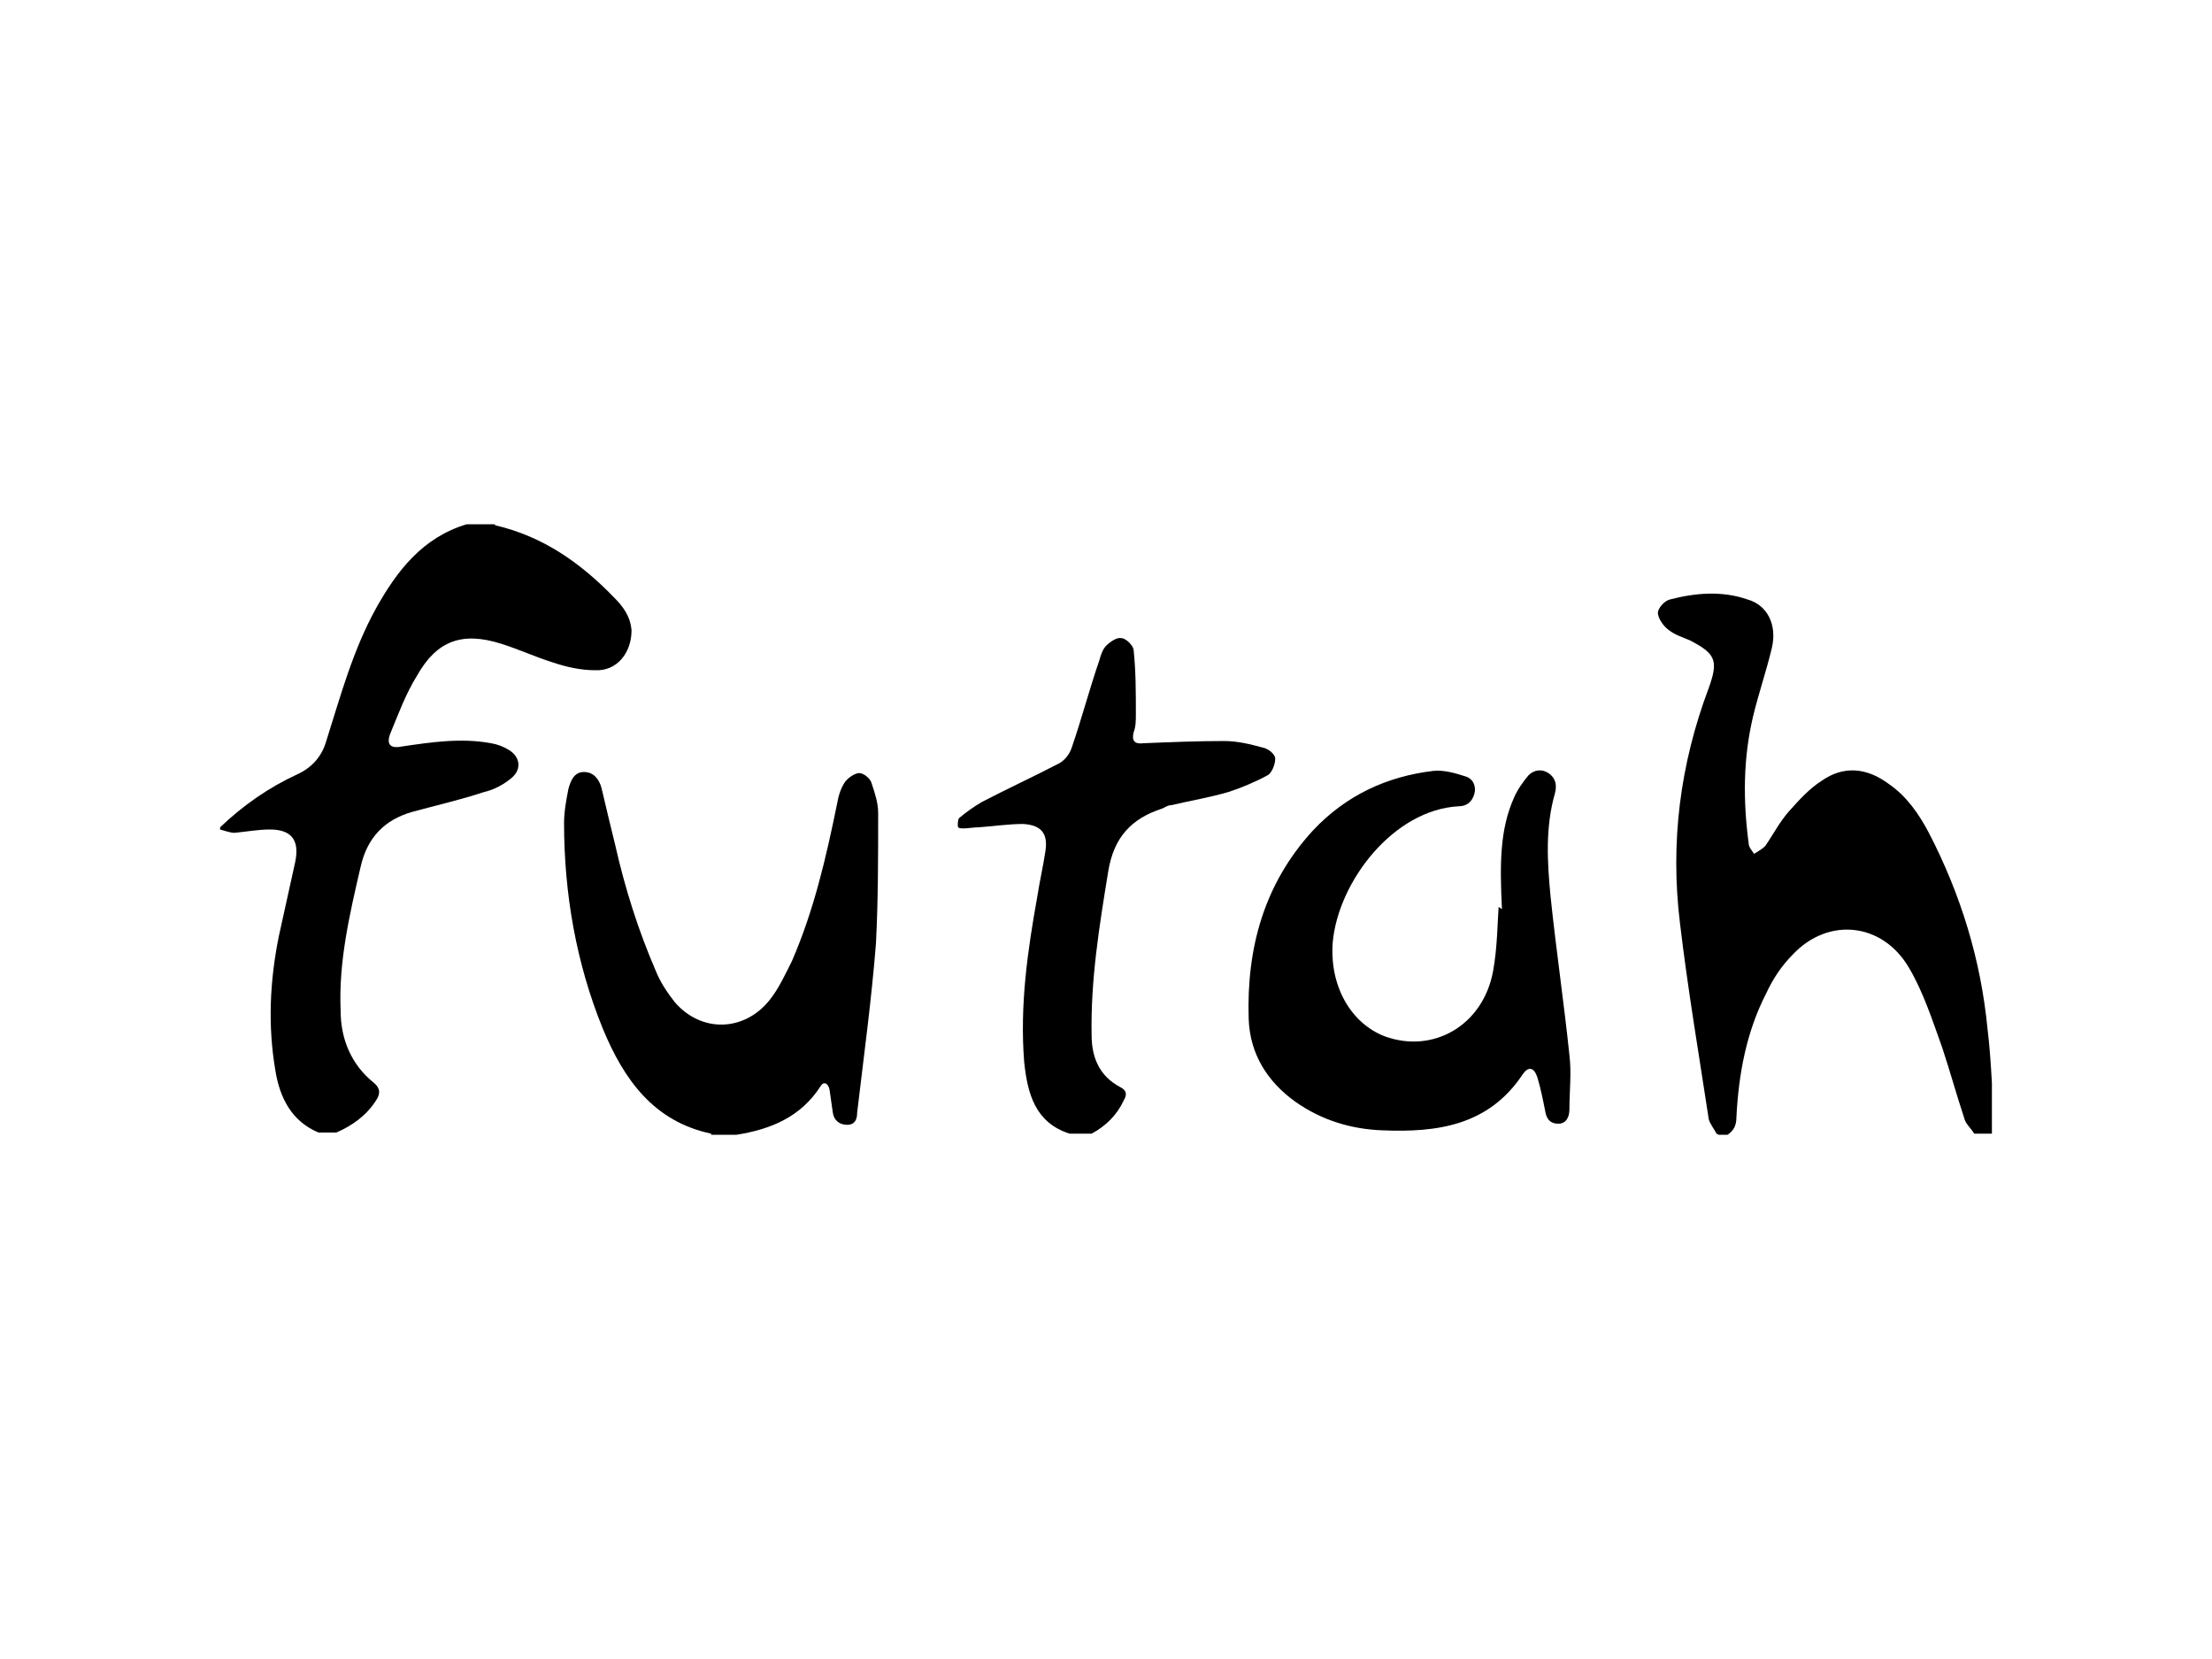
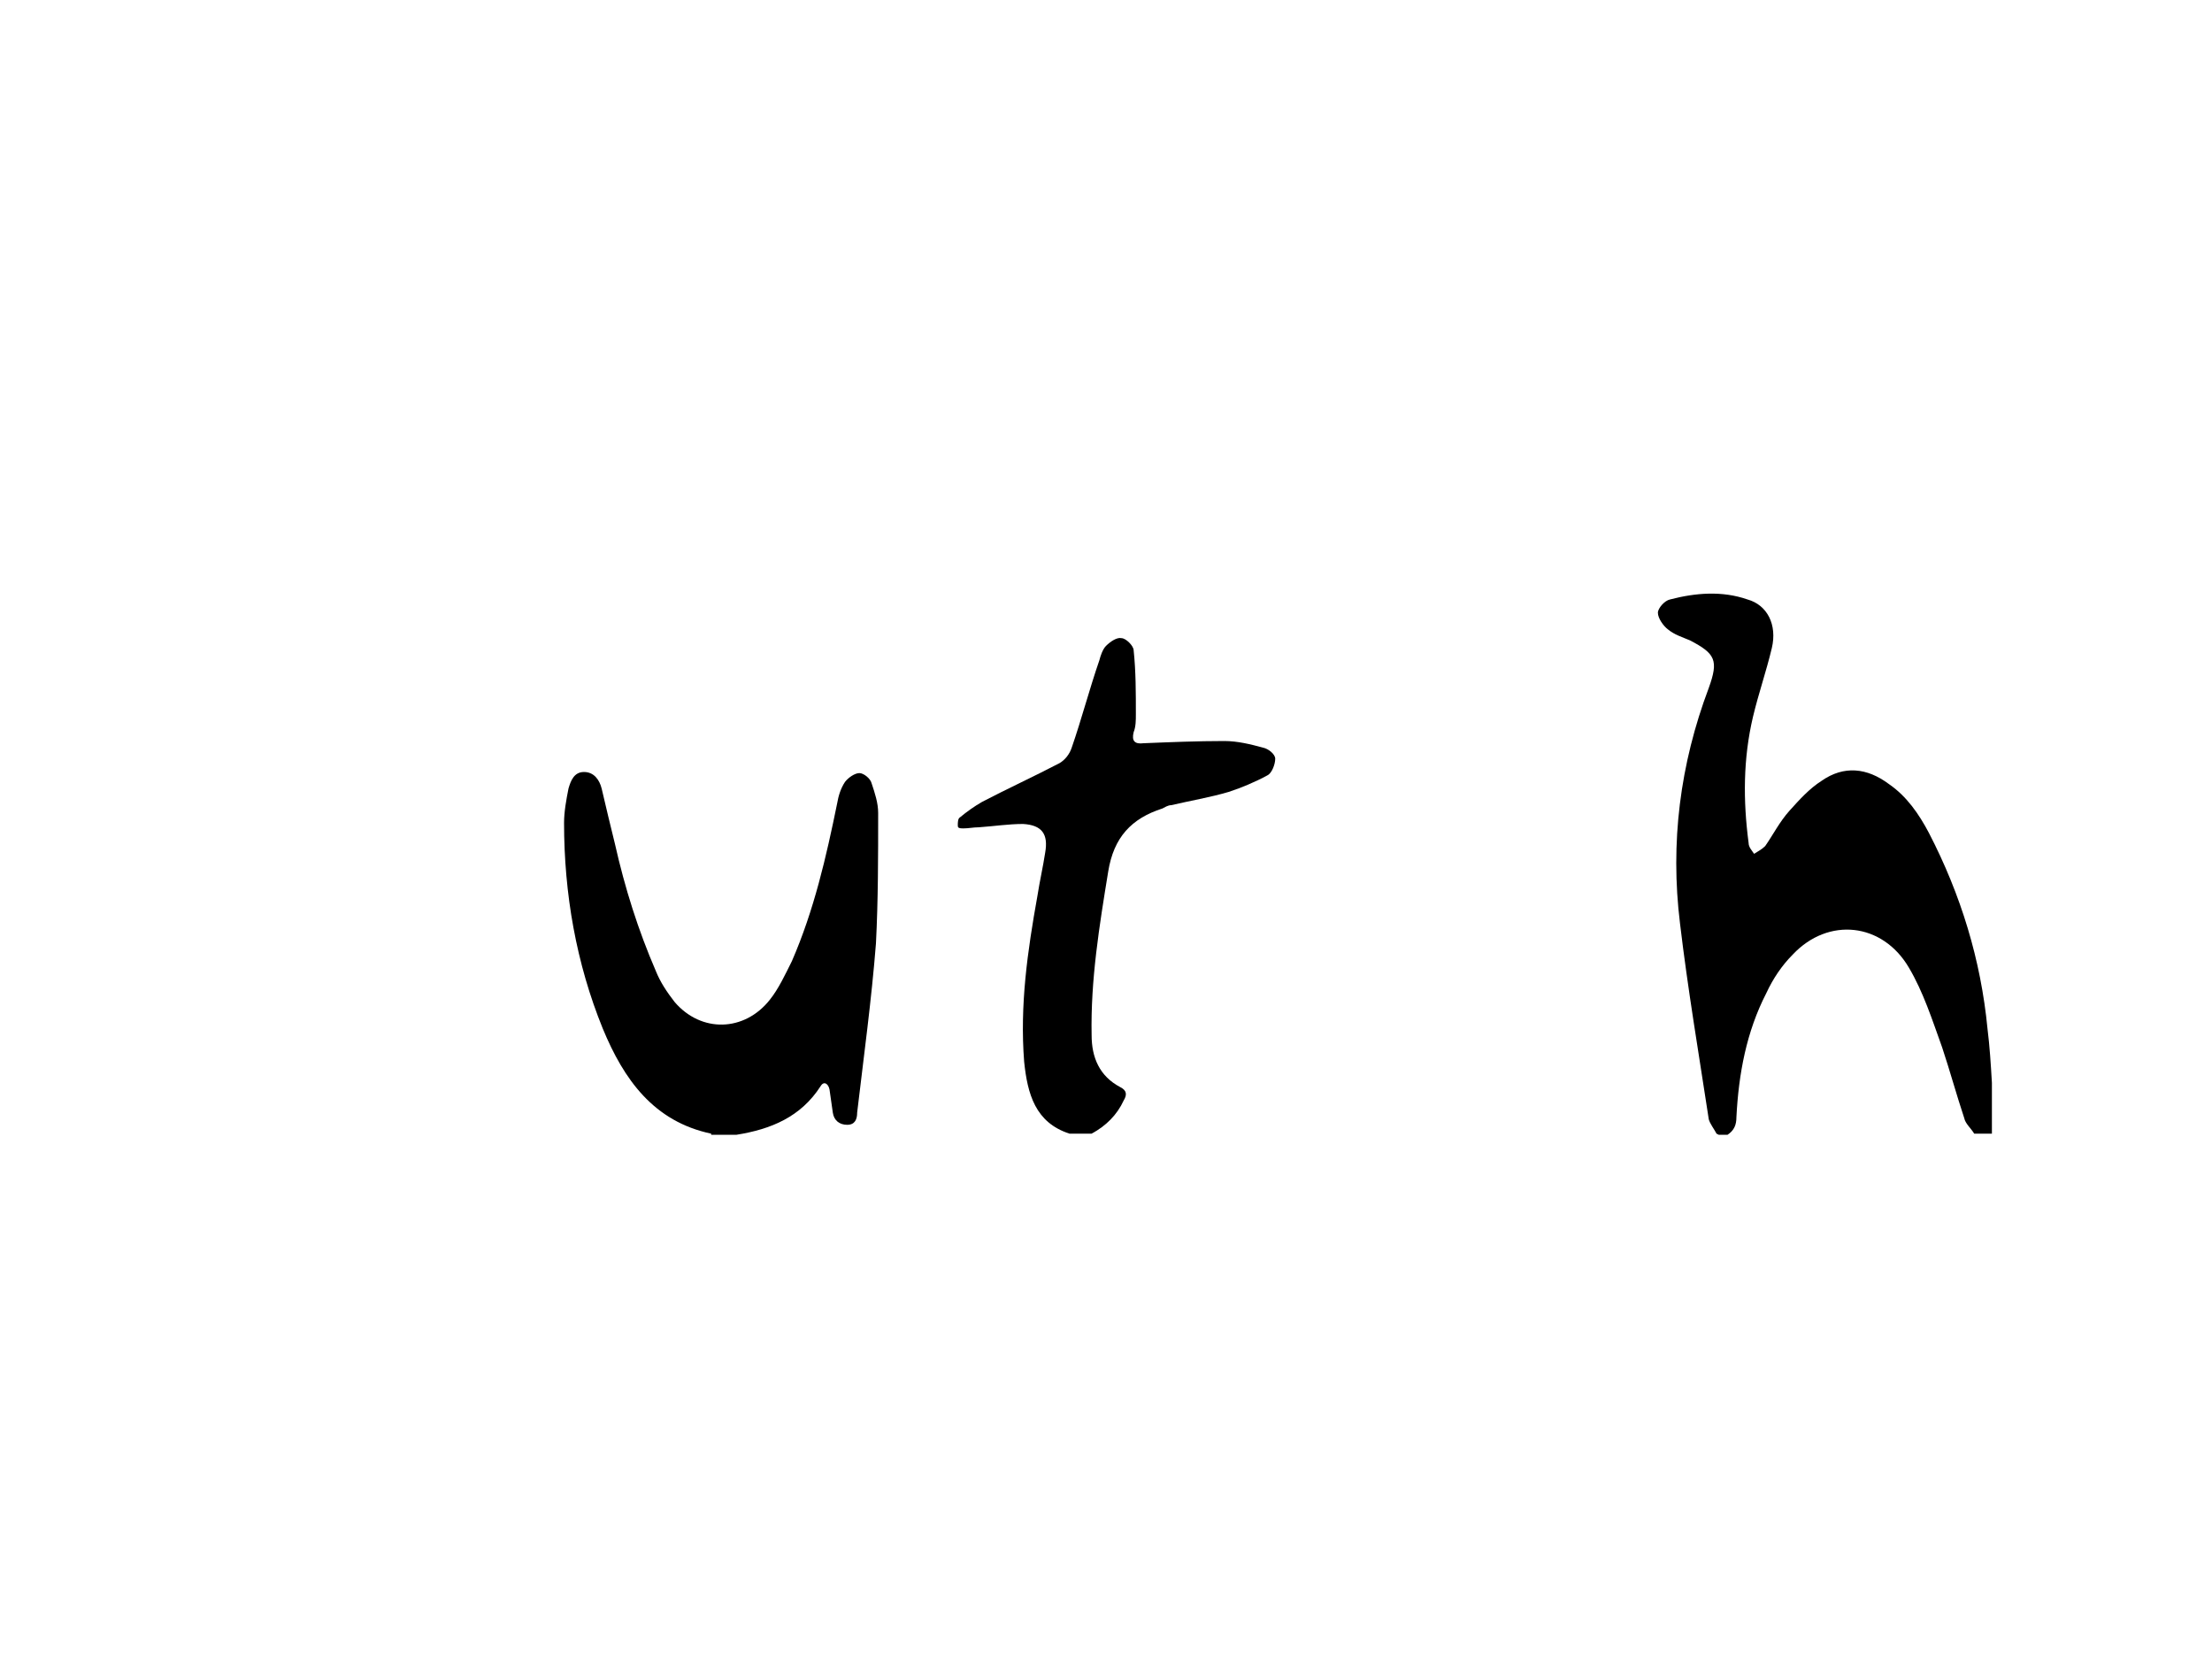
<svg xmlns="http://www.w3.org/2000/svg" id="Layer_1" viewBox="0 0 200 150">
  <path d="M155.2,102.5c-.2-.4-.6-.9-.7-1.3-.9-5.9-1.9-11.8-2.6-17.7-.9-7.3,0-14.4,2.6-21.3.9-2.5.6-3.1-1.7-4.3-.7-.3-1.4-.5-2-1-.4-.3-.9-1-.9-1.5,0-.4.6-1.1,1.1-1.2,2.3-.6,4.7-.8,7,0,1.8.5,2.7,2.3,2.2,4.4-.5,2.1-1.2,4.1-1.7,6.2-.9,3.8-.9,7.6-.4,11.4,0,.4.3.7.5,1,.3-.2.7-.4,1-.7.7-1,1.3-2.2,2.2-3.2.9-1,1.8-2,2.9-2.7,2-1.4,4.1-1.2,6.1.3,1.6,1.1,2.7,2.7,3.6,4.4,2.9,5.6,4.7,11.5,5.3,17.7.2,1.6.3,3.2.4,4.9v4.6h-1.6c-.3-.5-.8-.9-.9-1.4-.7-2.1-1.3-4.3-2-6.4-.9-2.5-1.7-5-3-7.2-2.4-4.1-7.3-4.6-10.5-1.2-1,1-1.8,2.2-2.4,3.5-1.8,3.5-2.5,7.3-2.7,11.2,0,.7-.2,1.2-.8,1.6h-.8,0Z" />
-   <path d="M44.8,47.5c4.3,1,7.7,3.4,10.7,6.5.8.8,1.5,1.7,1.6,3,0,2-1.3,3.7-3.3,3.6-1.3,0-2.6-.3-3.8-.7-1.6-.5-3.1-1.2-4.7-1.7-3.5-1.1-5.8-.3-7.6,2.9-1,1.6-1.7,3.5-2.4,5.2-.4,1,0,1.4,1,1.2,2.7-.4,5.4-.8,8.1-.3.6.1,1.1.3,1.6.6,1,.6,1.2,1.7.3,2.5-.7.6-1.6,1.1-2.5,1.3-2.1.7-4.3,1.2-6.5,1.8-2.5.7-4.1,2.3-4.7,5-1,4.3-2,8.6-1.8,13,0,2.6,1,4.9,3,6.5.6.5.6,1,.2,1.6-.9,1.4-2.2,2.3-3.6,2.9h-1.6c-2.4-1-3.5-3.1-3.9-5.6-.7-4.1-.5-8.1.3-12.1.5-2.3,1-4.5,1.5-6.8.4-2-.4-2.9-2.3-2.9-1.1,0-2.1.2-3.2.3-.4,0-.9-.2-1.3-.3v-.2c2.1-2,4.4-3.6,7-4.8,1.3-.6,2.2-1.6,2.6-3,1.3-4.1,2.4-8.2,4.5-12,1.9-3.4,4.2-6.4,8.2-7.6h2.5Z" />
  <path d="M64.3,102.5c-5.2-1.1-7.9-4.9-9.8-9.5-2.4-5.9-3.5-12.2-3.5-18.6,0-1,.2-2.1.4-3.1.2-.7.5-1.5,1.4-1.5.9,0,1.4.7,1.6,1.5.4,1.7.8,3.4,1.2,5,.9,4,2.1,7.8,3.7,11.5.4,1,1,1.9,1.7,2.8,2.4,2.8,6.3,2.7,8.6-.2.8-1,1.4-2.3,2-3.5,2-4.6,3.1-9.4,4.1-14.3.1-.6.3-1.3.7-1.9.3-.4.9-.8,1.3-.8.4,0,1,.5,1.1.9.3.9.6,1.8.6,2.7,0,3.9,0,7.9-.2,11.8-.4,5.1-1.1,10.2-1.7,15.3,0,.6-.2,1.1-.9,1.1-.7,0-1.2-.4-1.3-1.1-.1-.7-.2-1.4-.3-2.1-.1-.5-.5-.8-.8-.3-1.8,2.8-4.5,3.9-7.6,4.4h-2.3Z" />
  <path d="M96.7,102.5c-3.1-1-3.8-3.6-4.1-6.5-.4-5.1.3-10,1.2-15,.2-1.3.5-2.6.7-3.9.3-1.7-.3-2.5-2-2.6-1.3,0-2.6.2-4,.3-.5,0-.9.1-1.4.1s-.5-.1-.5-.3c0-.2,0-.6.2-.7.6-.5,1.3-1,2-1.4,2.3-1.2,4.7-2.3,7-3.5.5-.3.9-.8,1.1-1.4.9-2.6,1.6-5.3,2.5-7.9.1-.4.3-1,.6-1.3.4-.4,1-.8,1.4-.7.4,0,1.1.7,1.1,1.1.2,1.9.2,3.8.2,5.8,0,.5,0,1.1-.2,1.6-.2.8.1,1.1.9,1,2.4-.1,4.9-.2,7.3-.2,1.2,0,2.4.3,3.5.6.5.1,1.1.6,1.1,1,0,.5-.3,1.3-.7,1.5-1.1.6-2.3,1.1-3.5,1.5-1.7.5-3.5.8-5.2,1.2-.3,0-.6.2-.8.3-2.8.9-4.4,2.6-4.9,5.7-.8,4.9-1.6,9.8-1.5,14.8,0,2,.7,3.7,2.6,4.7.6.3.6.7.3,1.2-.6,1.3-1.6,2.3-2.9,3h-2Z" />
-   <path d="M135.8,82.2c-.2-4.1-.2-7.2,1.1-10.1.3-.7.8-1.4,1.3-2,.5-.5,1.2-.6,1.8-.2.6.4.8,1,.6,1.8-.9,3.1-.7,6.3-.4,9.4.5,4.8,1.2,9.5,1.7,14.3.2,1.6,0,3.3,0,4.9,0,.7-.3,1.3-1,1.3-.8,0-1.1-.5-1.2-1.2-.2-1-.4-2-.7-3-.3-.9-.8-1-1.3-.3-3.1,4.7-7.8,5.3-12.7,5.1-2.8-.1-5.5-.9-7.9-2.6-2.5-1.8-4.1-4.3-4.2-7.5-.2-6.4,1.4-12.2,5.8-17,3-3.2,6.7-4.9,10.9-5.4.9-.1,2,.2,2.9.5.7.2,1,.9.8,1.6-.2.7-.7,1.1-1.4,1.1-5.9.3-10.9,6.8-11.4,12.3-.3,3.9,1.6,7.3,4.7,8.5,4.4,1.6,8.9-1,9.8-5.9.4-2.2.4-4.6.5-5.8h0s0,0,0,0Z" />
</svg>